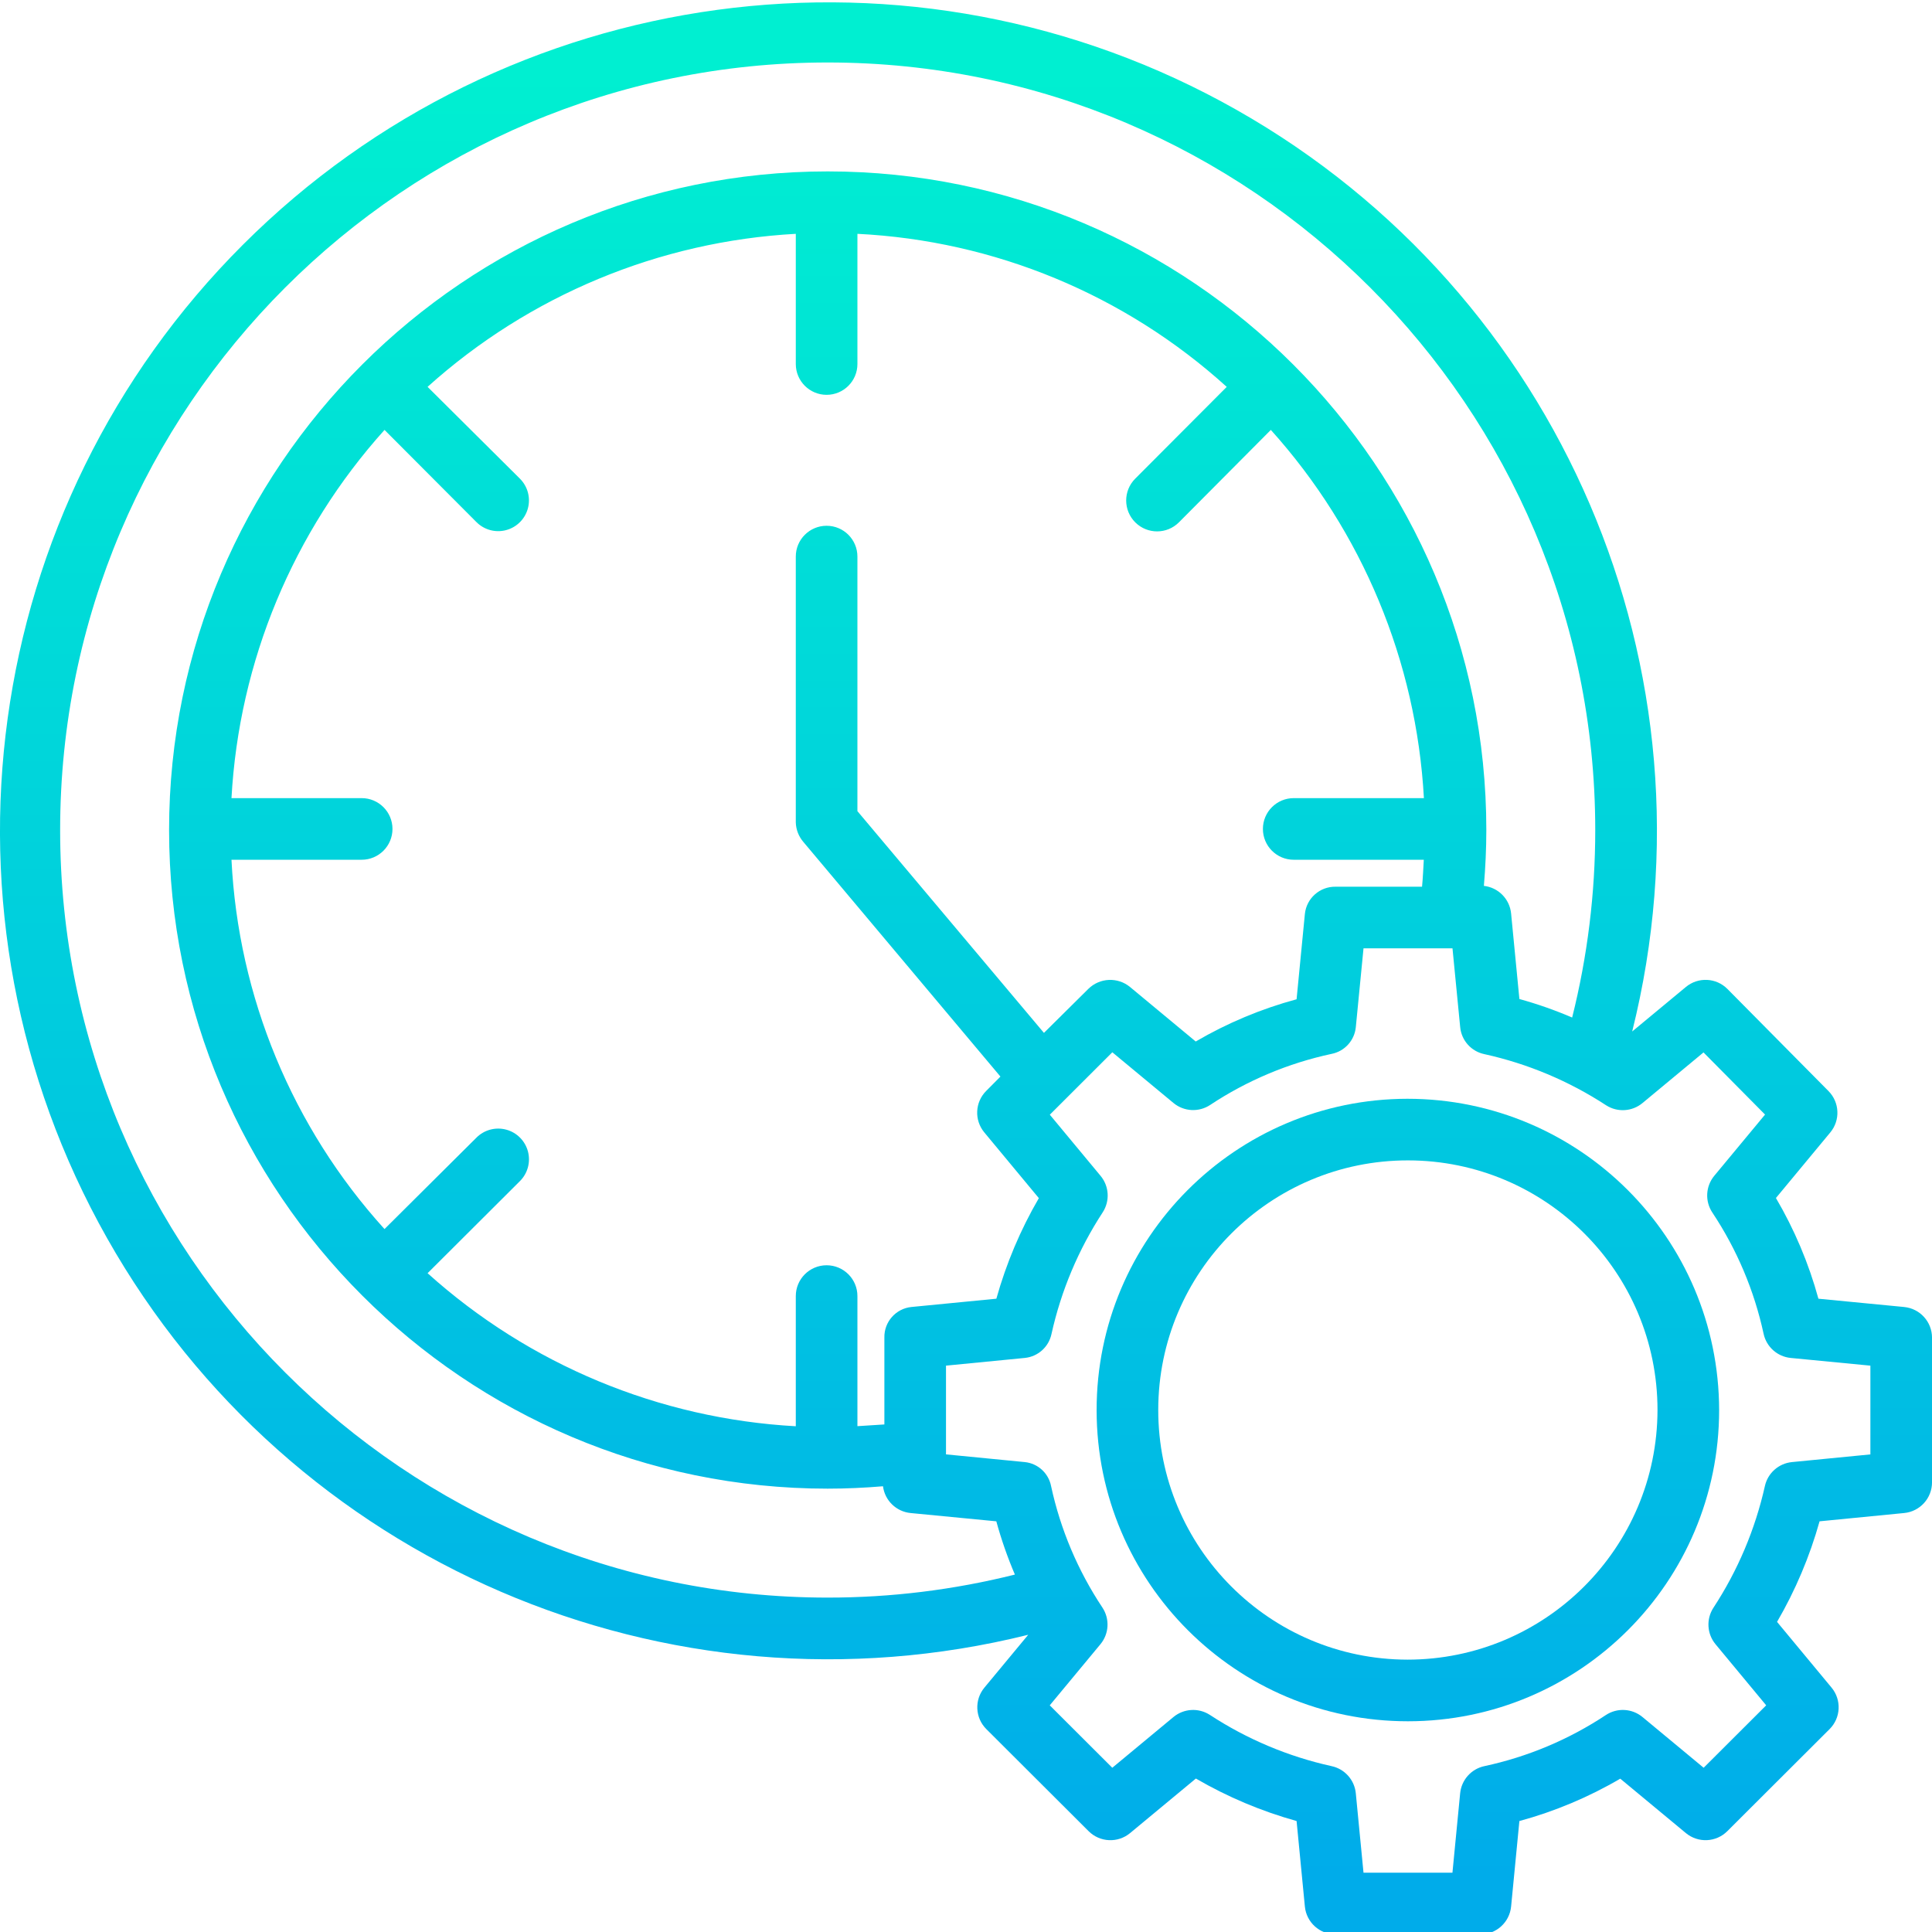
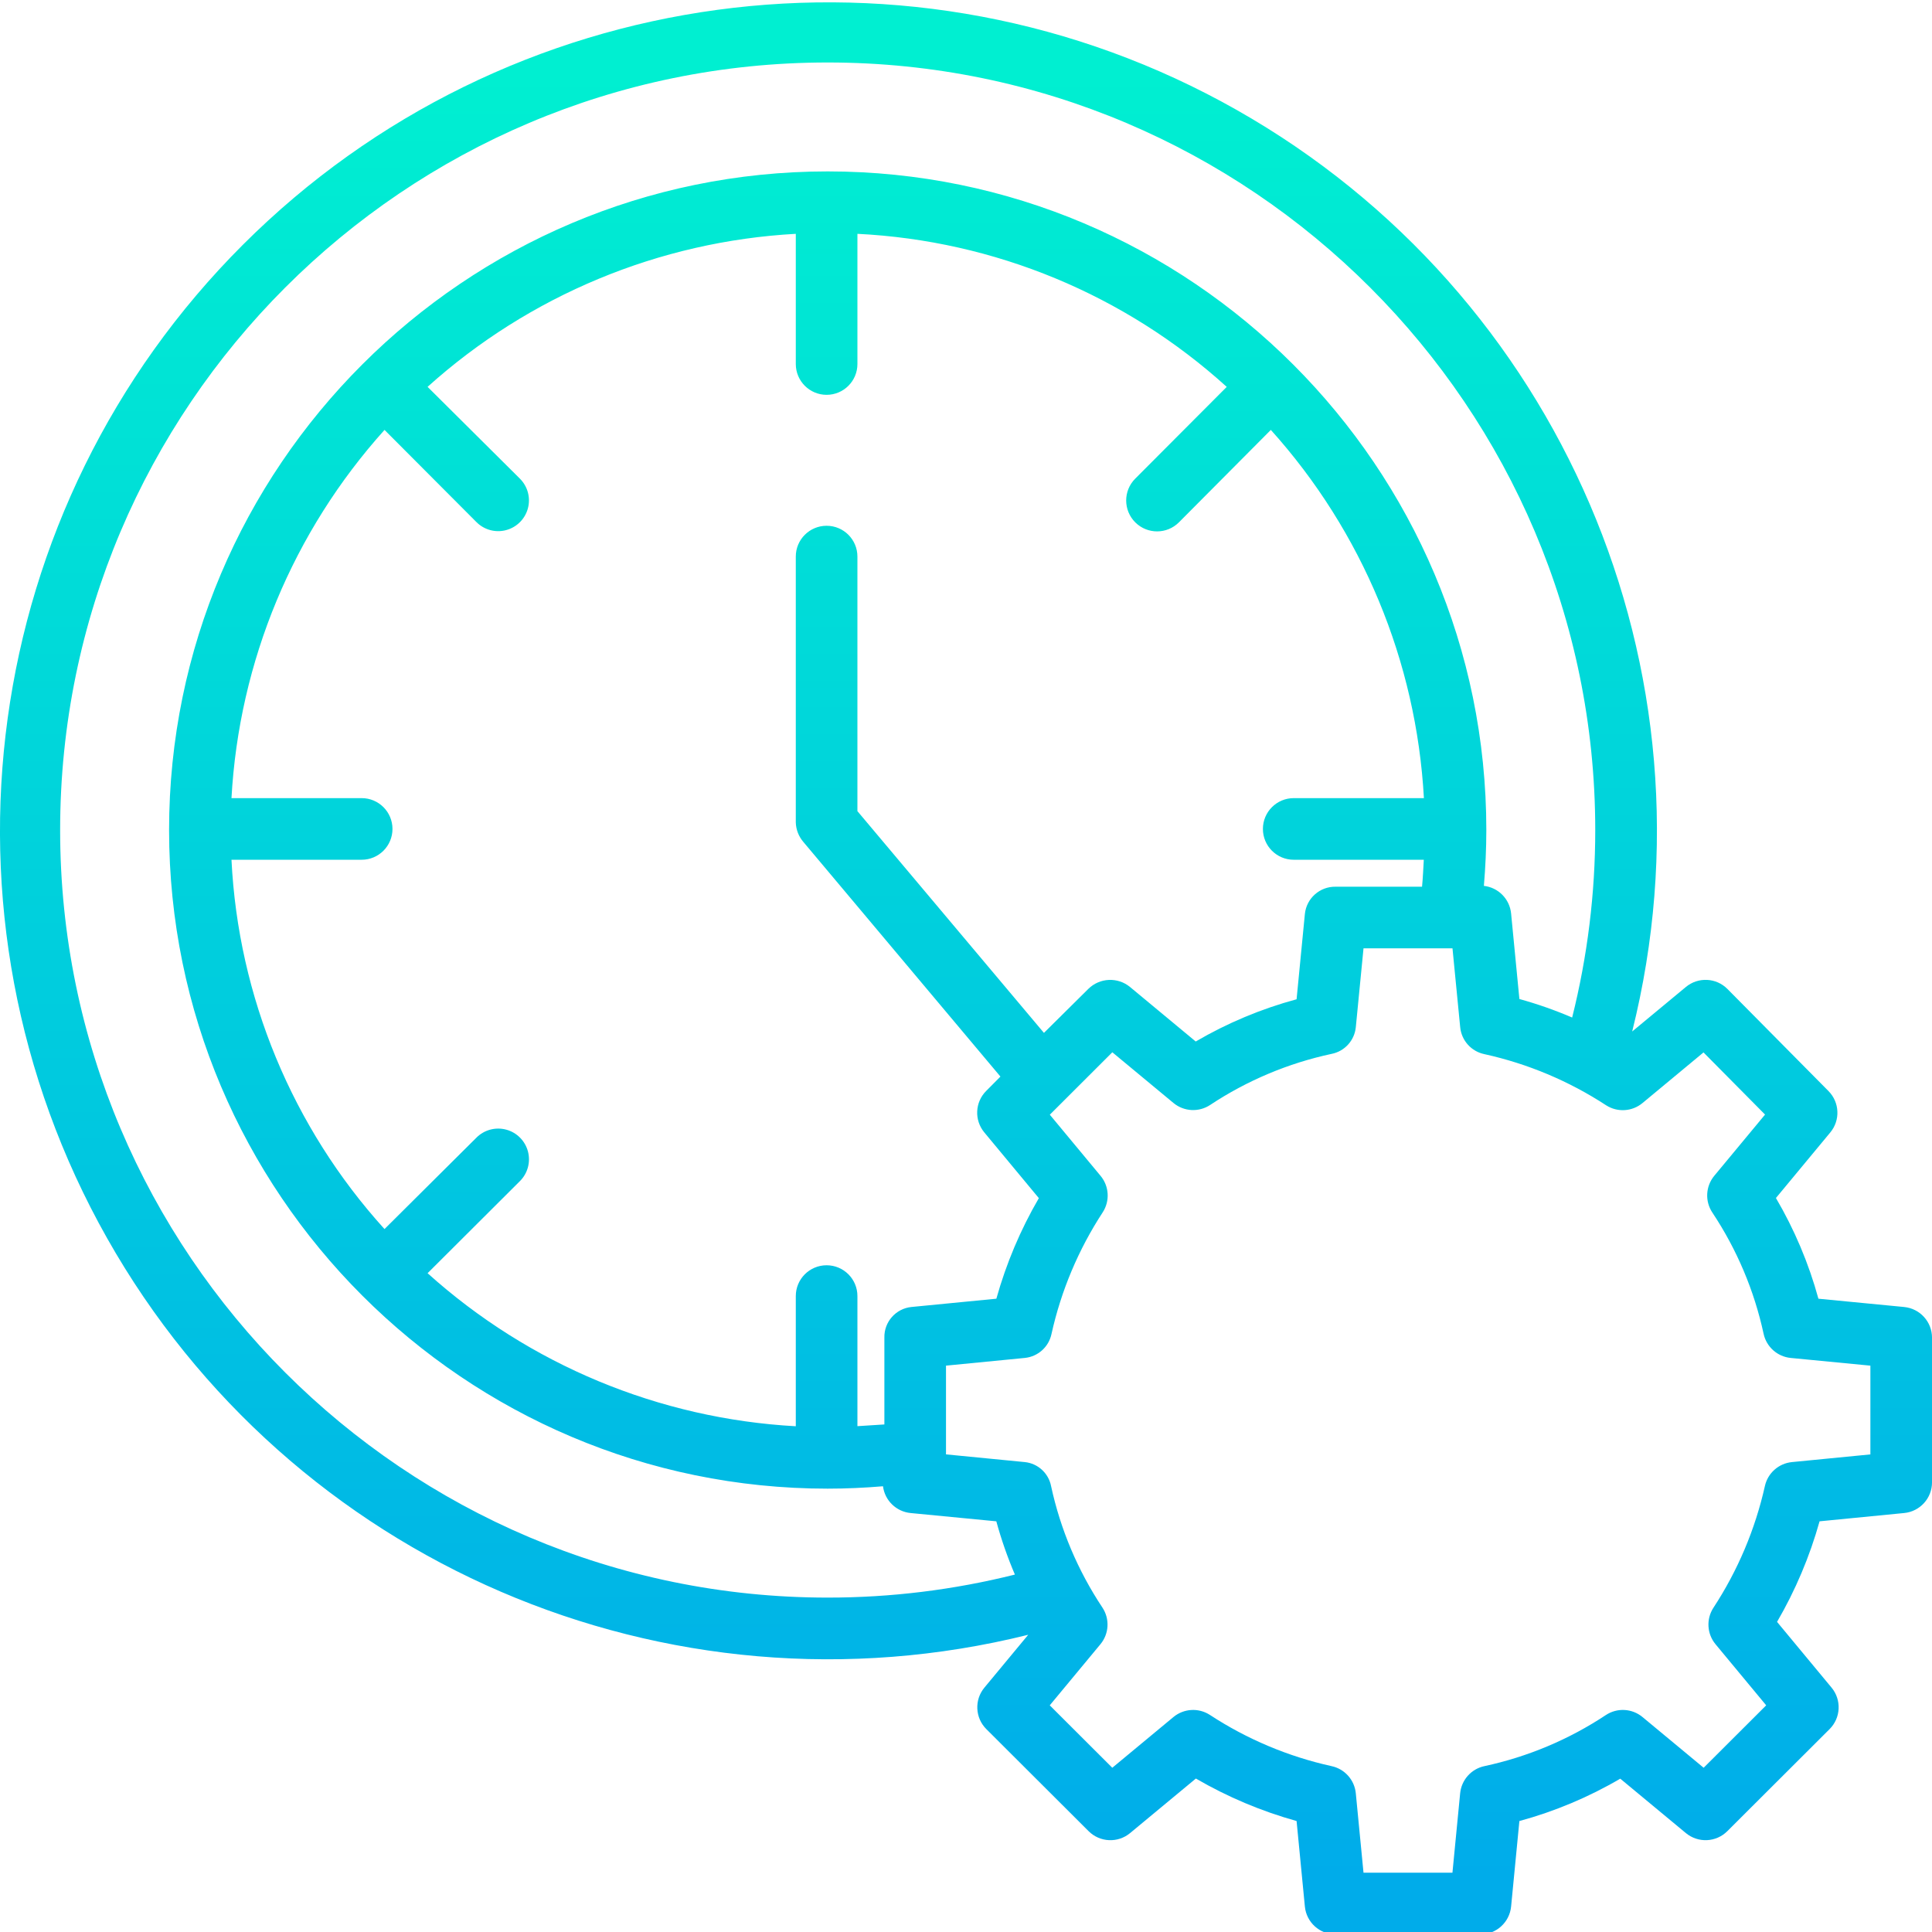
<svg xmlns="http://www.w3.org/2000/svg" xmlns:xlink="http://www.w3.org/1999/xlink" height="501pt" viewBox="0 0 501.612 501" width="501pt">
  <linearGradient id="a">
    <stop offset="0" stop-color="#00efd1" />
    <stop offset="1" stop-color="#00acea" />
  </linearGradient>
  <linearGradient id="b" gradientUnits="userSpaceOnUse" x1="250.612" x2="250.612" xlink:href="#a" y1="18.918" y2="487.755" />
  <linearGradient id="c" gradientUnits="userSpaceOnUse" x1="365.422" x2="365.422" xlink:href="#a" y1="18.918" y2="487.755" />
  <path d="m494.383 339.035-22.262-2.152c-2.508-9.164-6.219-17.953-11.031-26.145l14.121-17.031c2.629-3.168 2.422-7.812-.473-10.734l-26.23-26.5c-2.918-2.949-7.602-3.176-10.793-.531l-13.945 11.562c23.414-93.766-18.586-191.633-102.68-239.262-84.094-47.629-189.629-33.324-258.004 34.977-68.379 68.297-82.805 173.816-35.273 257.965 47.531 84.145 145.355 126.258 239.145 102.953l-11.379 13.723c-2.637 3.18-2.418 7.848.508 10.77l26.555 26.5c2.922 2.914 7.582 3.133 10.758.5l17.09-14.168c8.207 4.777 16.996 8.484 26.145 11.031l2.152 22.199c.398 4.102 3.844 7.227 7.961 7.227h37.621c4.121 0 7.566-3.129 7.965-7.23l2.148-22.191c9.18-2.496 17.984-6.195 26.191-11l17.039 14.129c3.18 2.633 7.84 2.418 10.758-.5l26.555-26.5c2.926-2.918 3.148-7.586.508-10.77l-14.152-17.066c4.773-8.199 8.484-16.977 11.039-26.113l21.969-2.152c4.098-.398 7.223-3.84 7.227-7.957v-37.566c0-4.121-3.129-7.566-7.23-7.965zm-478.77-123.832c0-109.887 89.398-199.285 199.281-199.285 109.883 0 199.285 89.398 199.285 199.285.008 16.41-2.008 32.758-5.996 48.676-4.453-1.91-9.027-3.516-13.699-4.805l-2.152-22.199c-.363-3.762-3.312-6.754-7.066-7.176.398-4.816.633-9.664.633-14.5 0-94.289-76.711-171-171-171-94.289 0-171 76.711-171 171 0 94.289 76.711 171 171 171 4.785 0 9.586-.223 14.355-.621.473 3.703 3.445 6.586 7.16 6.949l22.262 2.152c1.293 4.715 2.902 9.332 4.824 13.828-15.895 3.977-32.219 5.984-48.602 5.977-109.887 0-199.285-89.398-199.285-199.281zm255.43 52.664-48.43-57.574v-66.09c0-4.422-3.582-8-8-8s-8 3.578-8 8v69c.051 1.895.762 3.711 2.012 5.141l51.121 60.867-3.699 3.727c-2.922 2.922-3.133 7.59-.488 10.77l14.16 17.066c-4.773 8.199-8.477 16.973-11.031 26.109l-22.066 2.152c-4.059.422-7.109 3.887-7.008 7.965v22.531c-3 .191-5 .336-7 .445v-33.773c0-4.422-3.582-8-8-8s-8 3.578-8 8v33.797c-35.469-1.953-69.199-15.977-95.602-39.738l23.91-23.844c2.059-2.004 2.883-4.961 2.156-7.738-.727-2.781-2.891-4.957-5.668-5.695s-5.738.07-7.75 2.121l-23.832 23.699c-23.93-26.406-37.973-60.293-39.73-95.887h33.801c4.418 0 8-3.582 8-8s-3.582-8-8-8h-33.801c1.957-35.465 15.977-69.199 39.738-95.602l23.844 23.914c2.008 2.031 4.945 2.836 7.707 2.105 2.762-.73 4.926-2.879 5.668-5.637.746-2.758-.043-5.699-2.062-7.719l-23.98-23.844c26.402-23.758 60.137-37.777 95.602-39.73v33.801c0 4.418 3.582 8 8 8s8-3.582 8-8v-33.801c35.594 1.762 69.48 15.805 95.887 39.738l-23.773 23.84c-3.125 3.141-3.109 8.219.031 11.344 3.141 3.125 8.223 3.113 11.344-.031l23.848-23.98c23.762 26.402 37.785 60.137 39.742 95.602h-33.801c-4.418 0-8 3.582-8 8s3.582 8 8 8h33.773c-.109 2-.258 5-.457 7h-22.461c-4.09-.062-7.551 3.02-7.961 7.094l-2.152 22.129c-9.176 2.48-17.98 6.168-26.188 10.965l-17.047-14.148c-3.199-2.637-7.875-2.426-10.828.484zm214.57 109.441-20.359 1.992c-3.445.34-6.281 2.852-7.031 6.227-2.52 11.25-7.043 21.949-13.359 31.59-1.914 2.938-1.691 6.777.543 9.473l13.156 15.867-16.238 16.207-15.879-13.168c-2.711-2.25-6.578-2.457-9.52-.512-9.59 6.355-20.289 10.852-31.539 13.262-3.406.73-5.945 3.582-6.285 7.051l-2 20.621h-23.09l-2-20.621c-.336-3.477-2.887-6.328-6.301-7.055-11.258-2.488-21.969-7-31.613-13.316-2.934-1.887-6.75-1.652-9.434.57l-15.875 13.168-16.238-16.207 13.16-15.867c2.254-2.719 2.457-6.594.5-9.535-6.363-9.574-10.879-20.254-13.309-31.492-.645-3.367-3.422-5.914-6.832-6.262l-20.457-2v-23.039l20.457-2c3.422-.34 6.23-2.859 6.934-6.227 2.496-11.242 7.004-21.945 13.305-31.59 1.902-2.941 1.672-6.781-.574-9.473l-13.168-15.863 16.23-16.207 15.875 13.164c2.715 2.25 6.578 2.457 9.52.516 9.59-6.355 20.289-10.855 31.539-13.266 3.387-.668 5.938-3.477 6.281-6.914l2-20.484h23.102l2 20.484c.34 3.461 2.895 6.293 6.301 6.988 11.25 2.48 21.957 6.98 31.598 13.281 2.938 1.879 6.75 1.641 9.43-.586l15.844-13.145 15.98 16.137-13.188 15.898c-2.25 2.723-2.453 6.598-.5 9.535 6.367 9.574 10.883 20.258 13.312 31.492.738 3.398 3.586 5.926 7.047 6.262l20.676 2zm0 0" fill="url(#b)" />
-   <path d="m365.422 284.973c-44.617.059-80.742 36.266-80.703 80.883.039 44.617 36.23 80.762 80.848 80.738 44.617-.02 80.777-36.195 80.777-80.812-.082-44.641-36.281-80.789-80.922-80.809zm0 145.621c-35.781-.059-64.742-29.102-64.703-64.883s29.066-64.762 64.848-64.742 64.777 29.031 64.777 64.812c-.07 35.809-29.113 64.801-64.922 64.812zm0 0" fill="url(#c)" />
</svg>